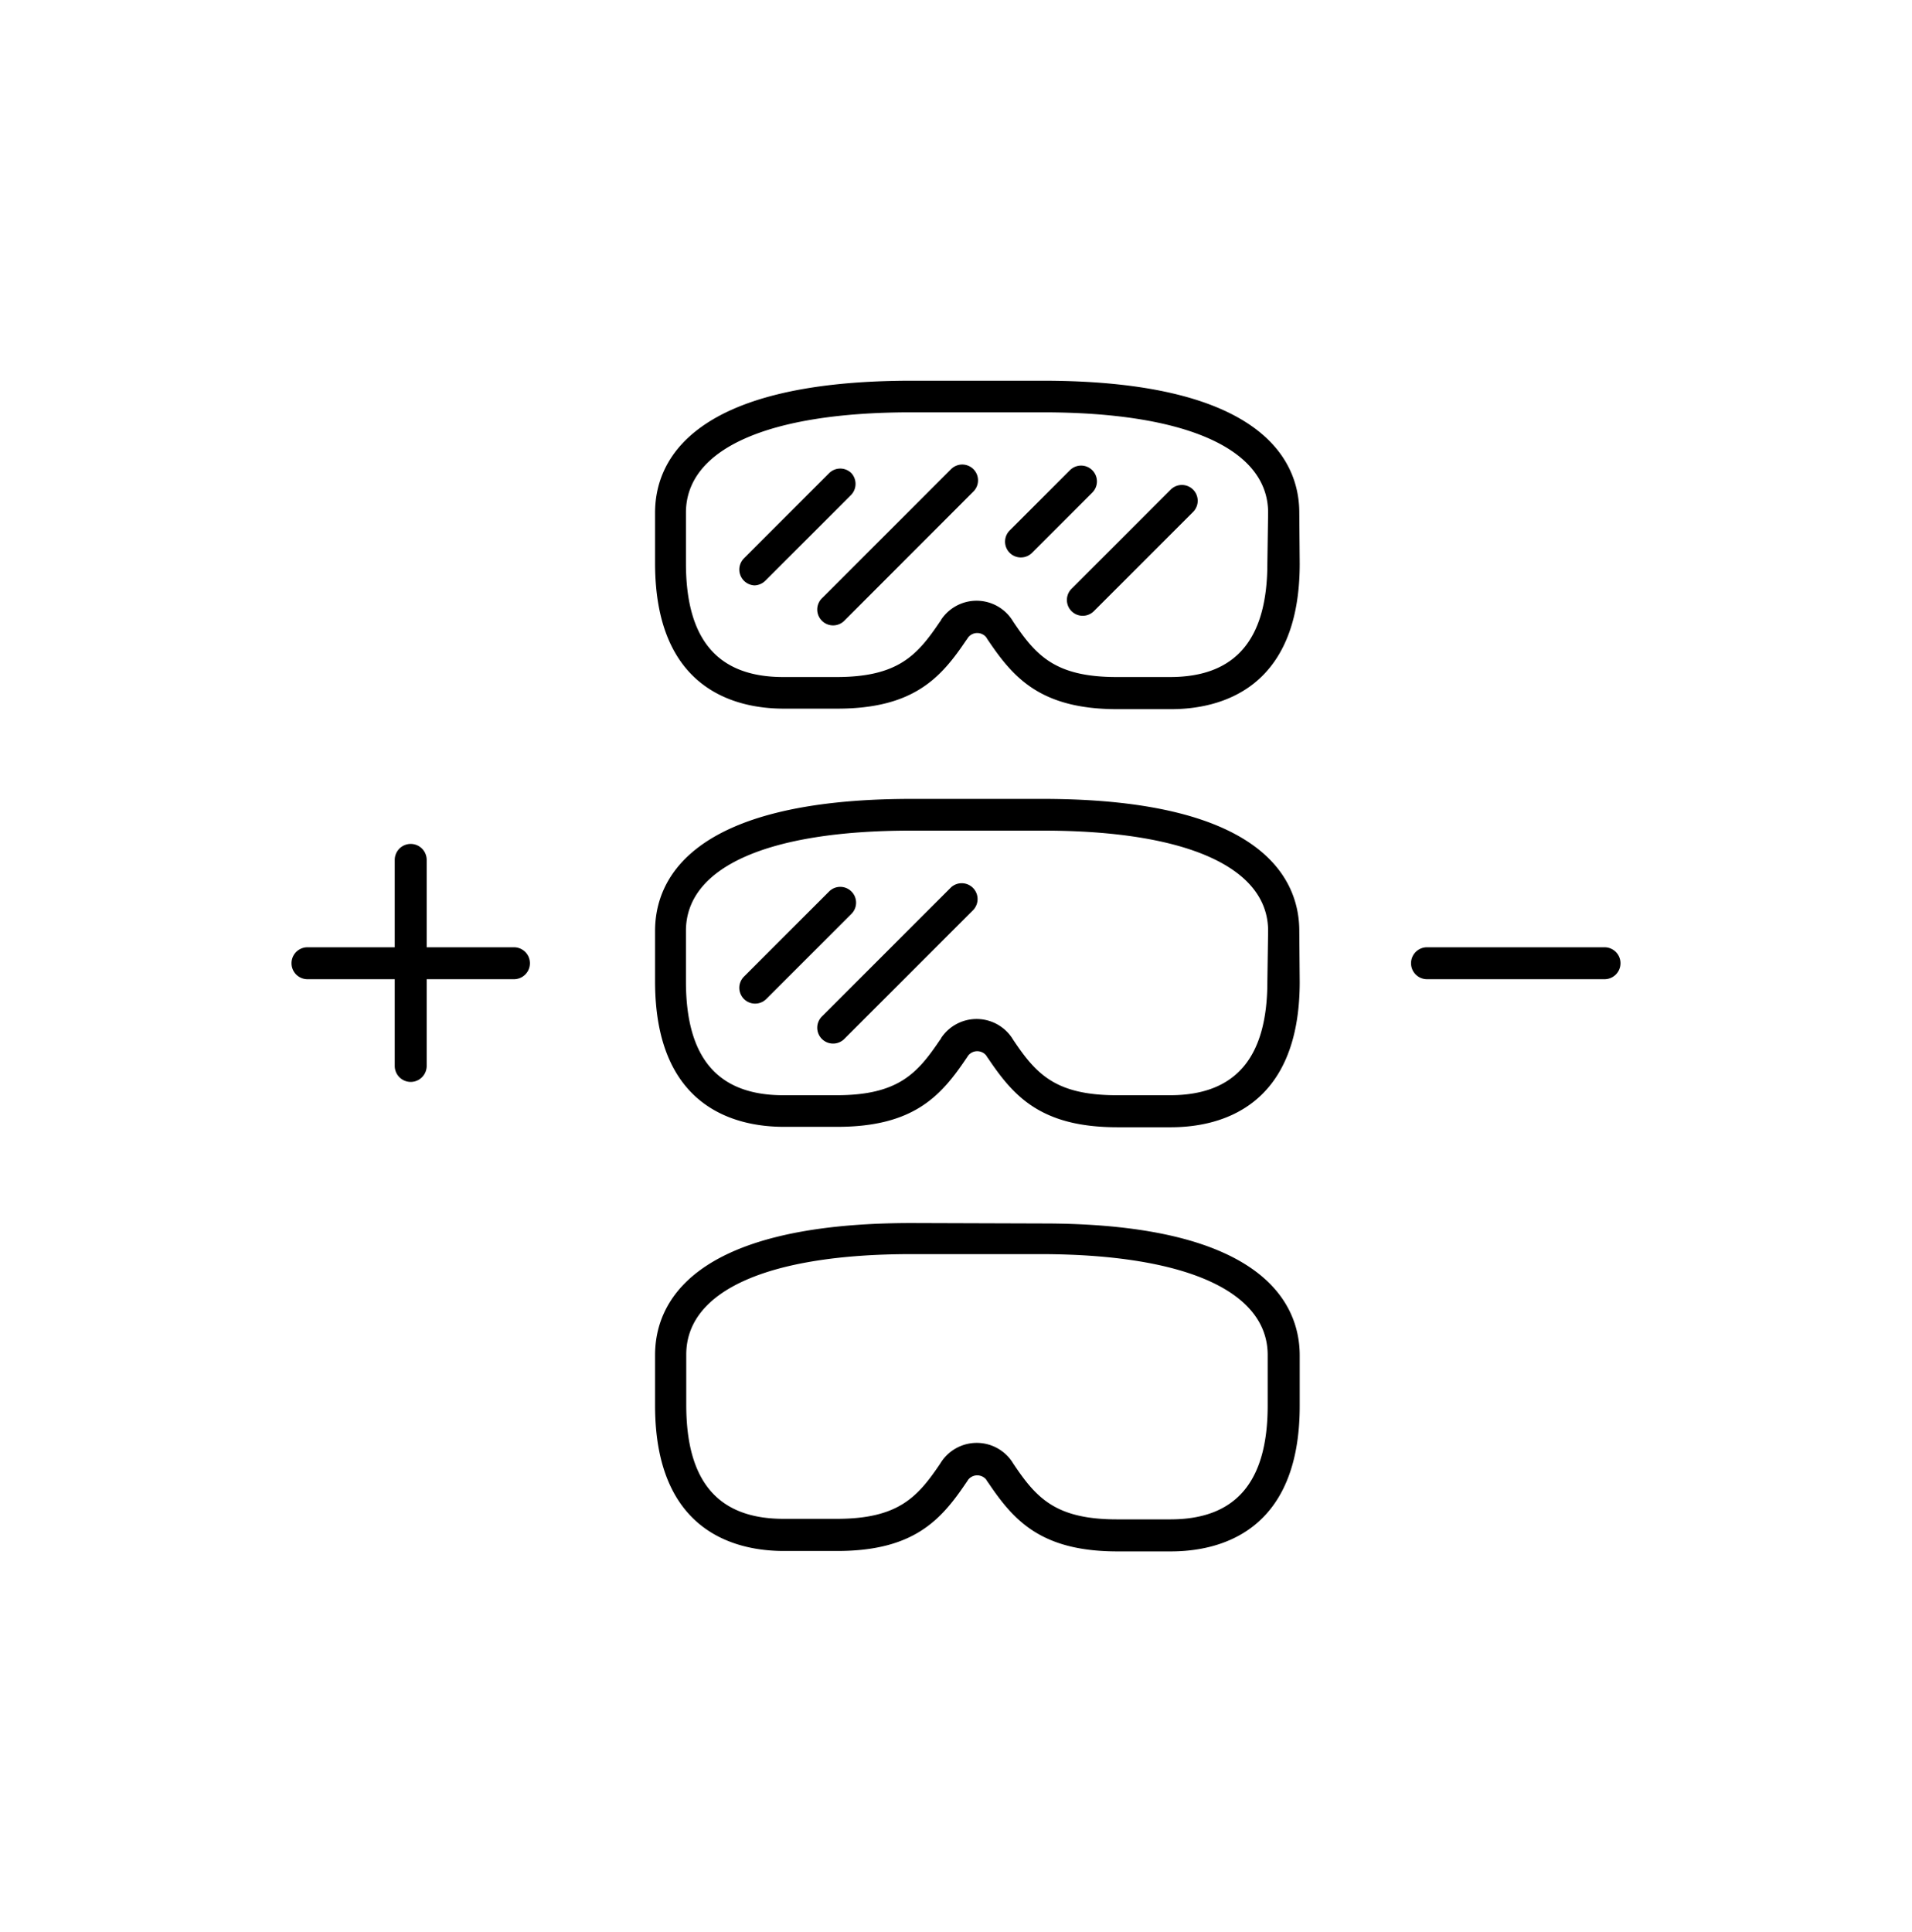
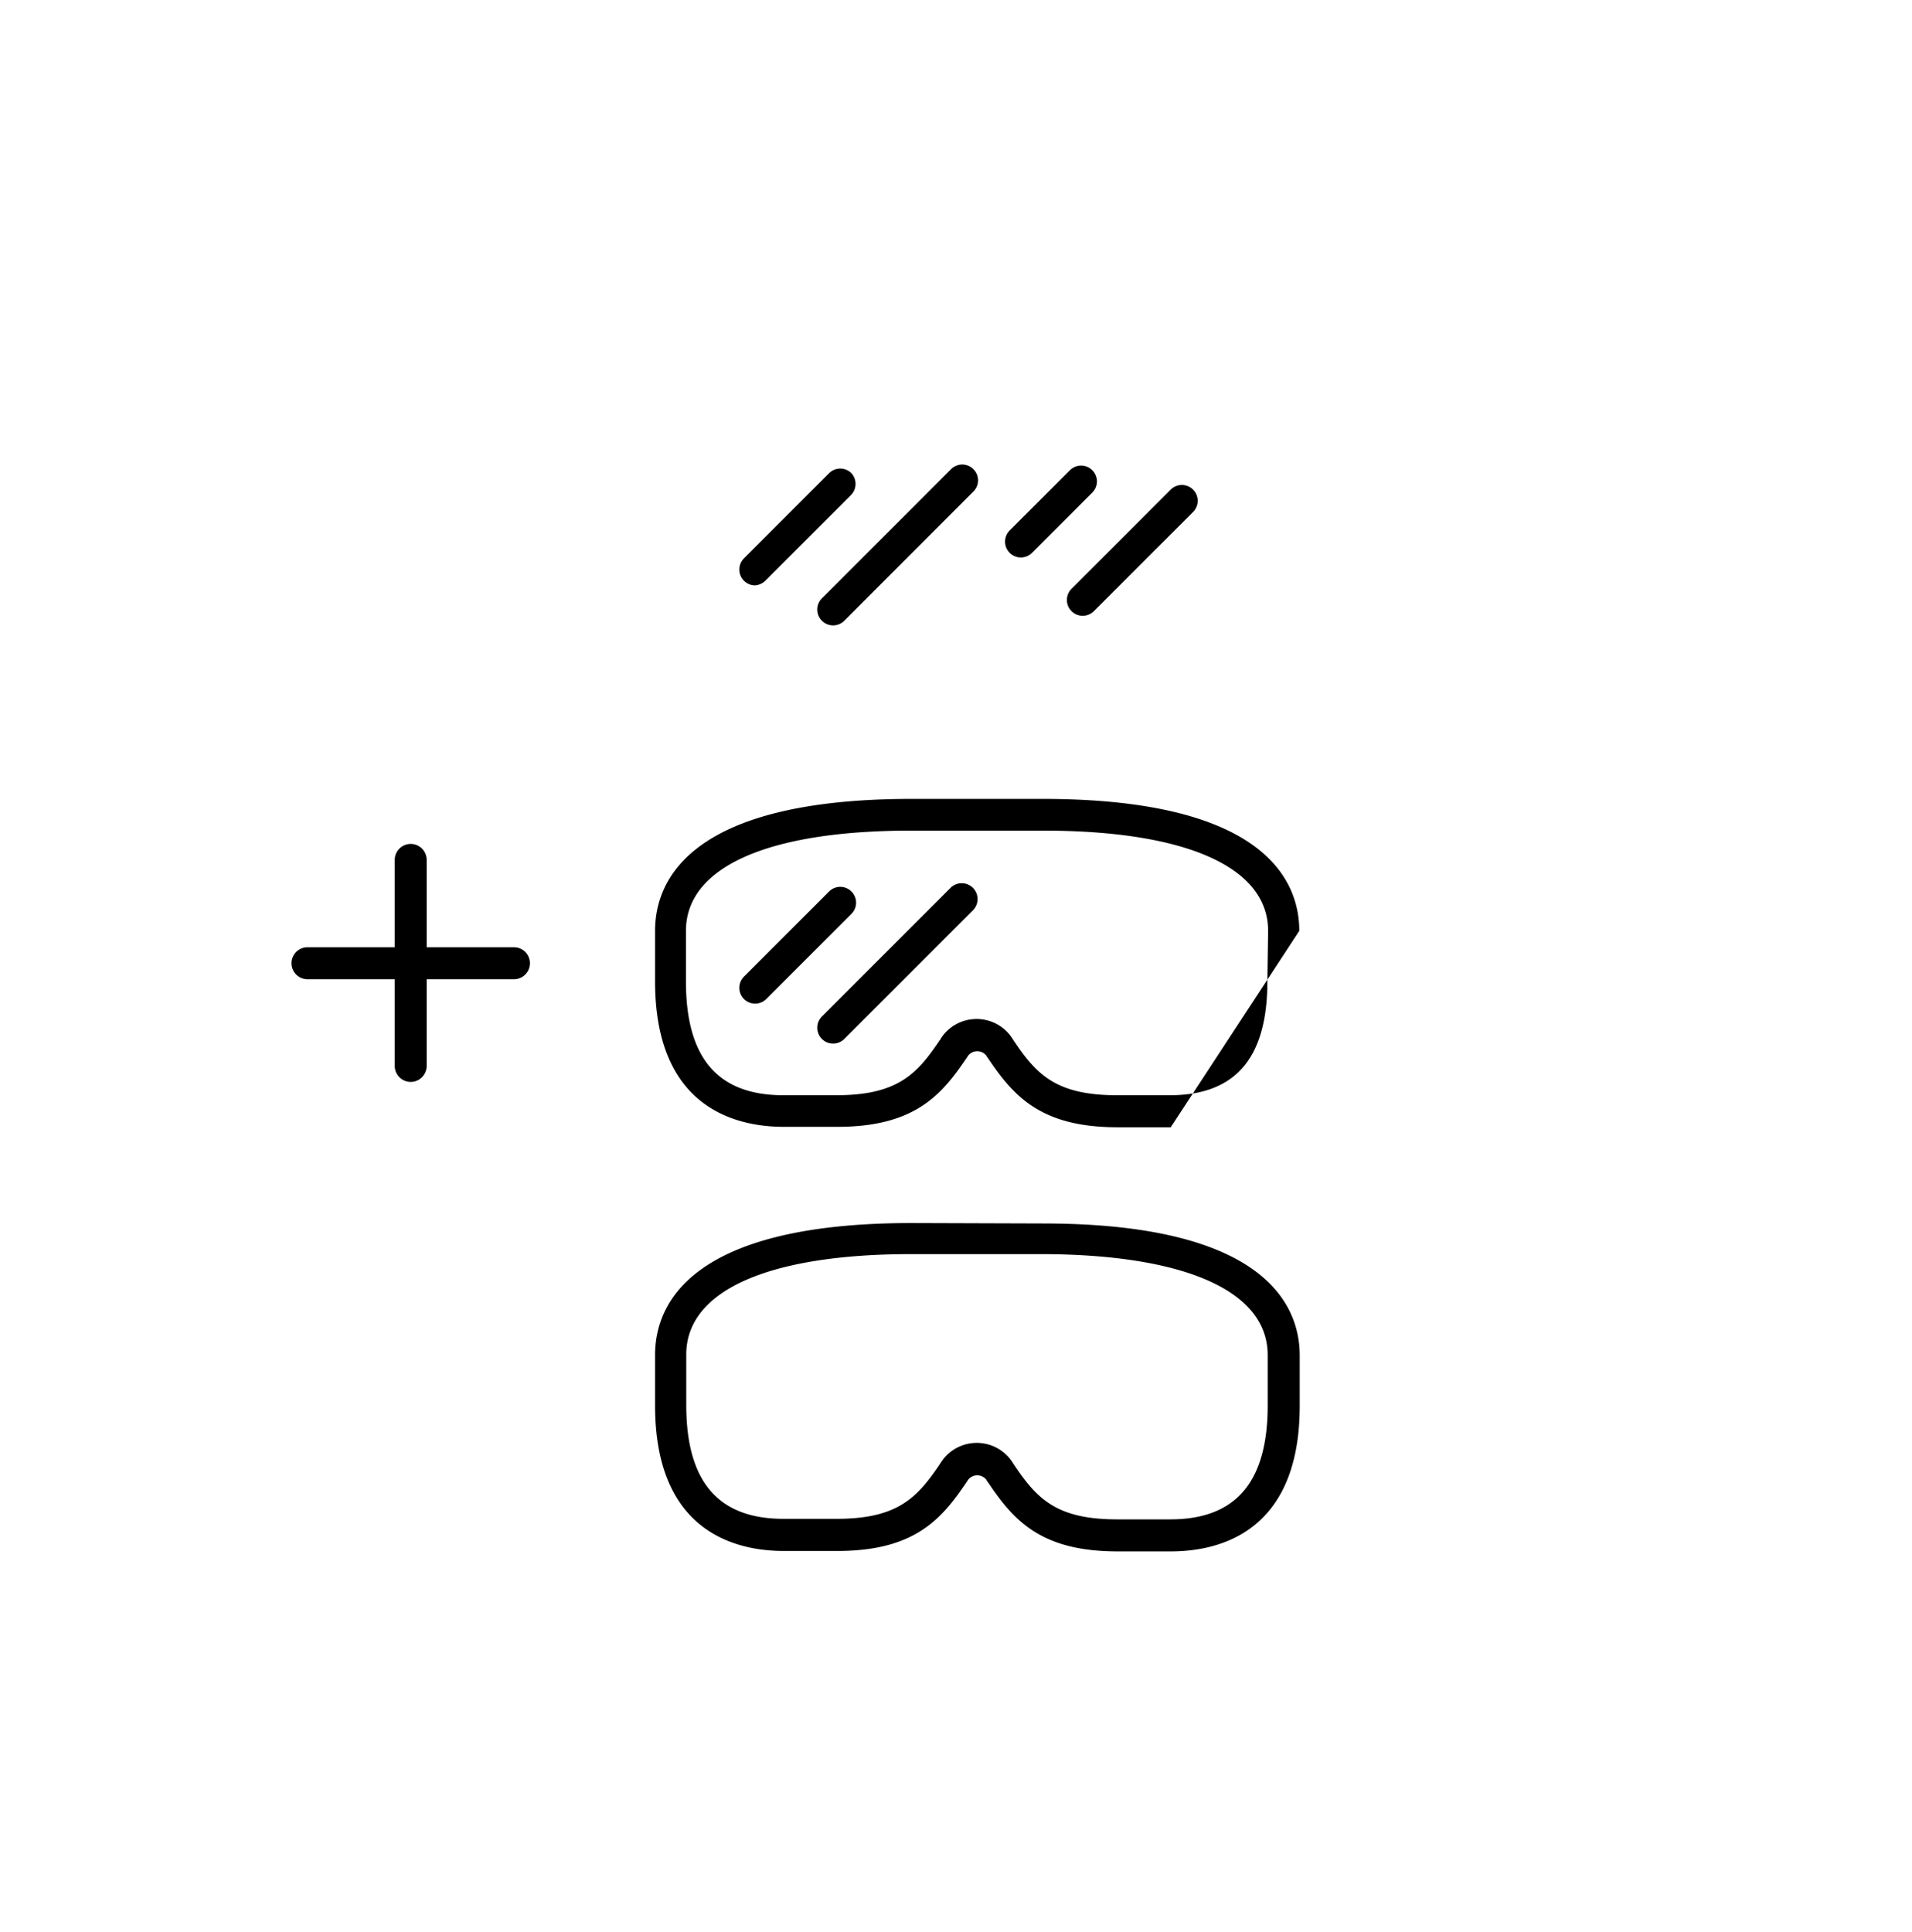
<svg xmlns="http://www.w3.org/2000/svg" viewBox="0 0 179.65 181.49">
  <g id="ICONS">
-     <path d="M122.08,87.46c0-4.63-3.14-12.4-24.12-12.4H85.66c-21,0-24.11,7.77-24.11,12.4v4.75c0,11.89,7.59,13.66,12.11,13.66h5c7.2,0,9.76-2.92,12.11-6.4.09-.12.16-.24.21-.31a1.09,1.09,0,0,1,1.68,0,2.57,2.57,0,0,0,.2.3c2.38,3.53,4.94,6.45,12.14,6.45h5c4.52,0,12.12-1.77,12.12-13.66Zm-3,4.75c0,7.19-3,10.69-9.15,10.69h-5c-5.77,0-7.58-2-9.72-5.19,0,0-.07-.11-.14-.22a4,4,0,0,0-6.65.05c0,.06-.07.12-.14.22-2.1,3.11-3.91,5.14-9.69,5.14h-5c-6.15,0-9.14-3.5-9.14-10.69V87.46c0-6,7.7-9.42,21.14-9.42H98c13.44,0,21.15,3.43,21.15,9.42Z" />
+     <path d="M122.08,87.46c0-4.63-3.14-12.4-24.12-12.4H85.66c-21,0-24.11,7.77-24.11,12.4v4.75c0,11.89,7.59,13.66,12.11,13.66h5c7.2,0,9.76-2.92,12.11-6.4.09-.12.16-.24.21-.31a1.09,1.09,0,0,1,1.68,0,2.57,2.57,0,0,0,.2.3c2.38,3.53,4.94,6.45,12.14,6.45h5Zm-3,4.75c0,7.19-3,10.69-9.15,10.69h-5c-5.77,0-7.58-2-9.72-5.19,0,0-.07-.11-.14-.22a4,4,0,0,0-6.65.05c0,.06-.07.12-.14.22-2.1,3.11-3.91,5.14-9.69,5.14h-5c-6.15,0-9.14-3.5-9.14-10.69V87.46c0-6,7.7-9.42,21.14-9.42H98c13.44,0,21.15,3.43,21.15,9.42Z" />
    <path d="M80,83.76a1.48,1.48,0,0,0-2.1,0l-8,8a1.48,1.48,0,0,0,2.1,2.1l8-8A1.48,1.48,0,0,0,80,83.76Z" />
    <path d="M89.36,83.37,77.27,95.46a1.49,1.49,0,1,0,2.11,2.1L91.46,85.48a1.49,1.49,0,0,0-2.1-2.11Z" />
    <path d="M85.66,114.91c-21,0-24.11,7.77-24.11,12.4v4.74c0,11.9,7.59,13.67,12.11,13.67h5c7.2,0,9.76-2.92,12.11-6.4.09-.12.16-.24.21-.31a1.09,1.09,0,0,1,1.68,0,2.57,2.57,0,0,0,.2.3c2.38,3.53,4.94,6.45,12.14,6.45h5c4.52,0,12.12-1.77,12.12-13.67v-4.74c0-4.63-3.14-12.4-24.12-12.4Zm33.45,12.4v4.74c0,7.2-3,10.7-9.15,10.7h-5c-5.77,0-7.58-2-9.72-5.19l-.14-.22a4,4,0,0,0-6.65,0l-.14.22c-2.1,3.1-3.91,5.14-9.69,5.14h-5c-6.15,0-9.14-3.5-9.14-10.7v-4.74c0-6,7.7-9.43,21.14-9.43H98C111.4,117.88,119.11,121.32,119.11,127.31Z" />
    <path d="M37.09,100.15a1.49,1.49,0,1,0,3,0V92h8.2a1.49,1.49,0,0,0,0-3h-8.2V80.79a1.49,1.49,0,1,0-3,0V89h-8.2a1.49,1.49,0,0,0,0,3h8.2Z" />
-     <path d="M122.08,48.17c0-4.63-3.14-12.4-24.12-12.4H85.66c-21,0-24.11,7.77-24.11,12.4v4.74c0,11.9,7.59,13.67,12.11,13.67h5c7.2,0,9.76-2.92,12.11-6.41.09-.11.16-.23.21-.3a1.09,1.09,0,0,1,1.68,0c.07.12.15.24.2.31,2.38,3.53,4.94,6.45,12.14,6.45h5c4.52,0,12.12-1.77,12.12-13.67Zm-3,4.74c0,7.2-3,10.7-9.15,10.7h-5c-5.77,0-7.58-2-9.72-5.19l-.14-.22a4,4,0,0,0-3.31-1.76,4,4,0,0,0-3.34,1.8c0,.06-.07.12-.14.22-2.1,3.11-3.91,5.15-9.69,5.15h-5c-6.15,0-9.14-3.5-9.14-10.7V48.17c0-6,7.7-9.43,21.14-9.43H98c13.44,0,21.15,3.44,21.15,9.43Z" />
    <path d="M80,44.46a1.48,1.48,0,0,0-2.1,0l-8,8a1.49,1.49,0,0,0,1,2.54,1.52,1.52,0,0,0,1-.43l8-8A1.5,1.5,0,0,0,80,44.46Z" />
    <path d="M89.36,44.08,77.27,56.17a1.49,1.49,0,1,0,2.11,2.1L91.46,46.18a1.48,1.48,0,1,0-2.1-2.1Z" />
    <path d="M102.63,44.18a1.48,1.48,0,0,0-2.1,0l-5.66,5.66a1.48,1.48,0,1,0,2.1,2.1l5.66-5.66A1.48,1.48,0,0,0,102.63,44.18Z" />
    <path d="M110,46l-9.32,9.32a1.48,1.48,0,0,0,2.1,2.1l9.32-9.32A1.48,1.48,0,0,0,110,46Z" />
-     <path d="M150.76,89H134.08a1.49,1.49,0,1,0,0,3h16.68a1.49,1.49,0,0,0,0-3Z" />
  </g>
</svg>